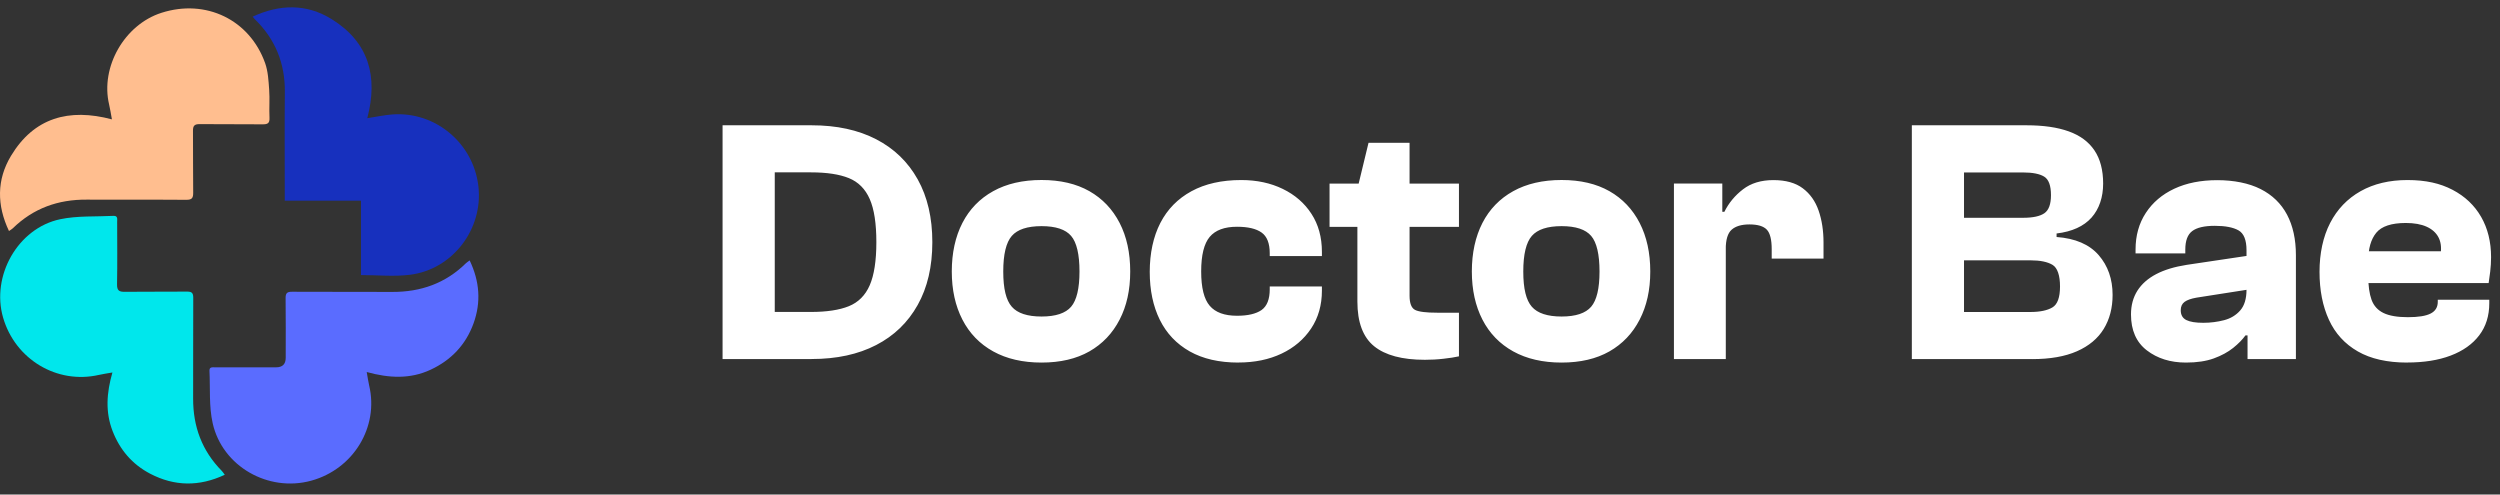
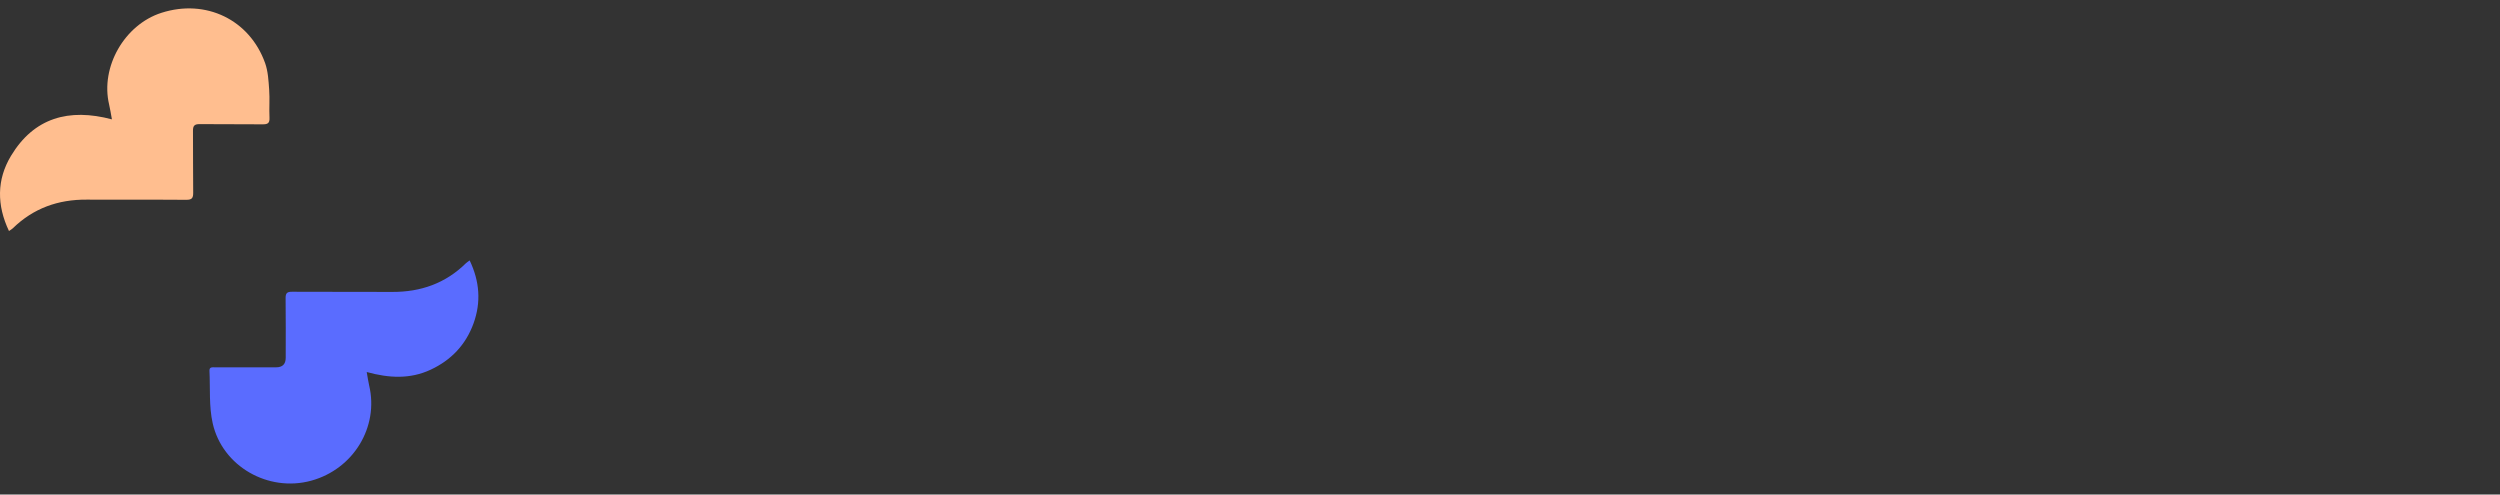
<svg xmlns="http://www.w3.org/2000/svg" width="182" height="36" viewBox="0 0 182 36" fill="none">
  <rect x="0" y="0" width="182" height="36" fill="#333333" stroke="none" />
-   <path d="M26.736 8.605C27.398 8.504 27.991 8.371 28.59 8.33C31.716 8.113 34.471 10.438 34.828 13.566C35.181 16.665 32.973 19.597 29.87 20C28.713 20.15 27.517 20.025 26.279 20.025V14.611H20.731V14.072C20.731 11.611 20.714 9.152 20.737 6.694C20.756 4.626 20.051 2.868 18.569 1.417C18.517 1.368 18.475 1.309 18.395 1.212C20.374 0.295 22.32 0.264 24.145 1.394C26.86 3.077 27.536 5.579 26.738 8.603L26.736 8.605Z" fill="#1730BE" />
-   <path d="M8.185 27.116C7.786 27.188 7.499 27.225 7.217 27.29C4.138 27.999 1.105 26.152 0.226 23.125C-0.655 20.088 1.294 16.612 4.381 15.96C5.637 15.696 6.966 15.782 8.261 15.715C8.597 15.698 8.527 15.964 8.529 16.155C8.533 17.671 8.548 19.189 8.521 20.705C8.514 21.148 8.671 21.25 9.083 21.244C10.595 21.225 12.103 21.246 13.614 21.229C13.966 21.225 14.07 21.33 14.069 21.681C14.056 24.126 14.069 26.569 14.06 29.013C14.052 31.049 14.703 32.818 16.145 34.28C16.215 34.351 16.268 34.436 16.363 34.563C14.507 35.435 12.705 35.411 10.932 34.486C9.626 33.804 8.722 32.742 8.193 31.371C7.662 29.993 7.757 28.604 8.185 27.114V27.116Z" fill="#00E7EC" />
  <path d="M0.654 16.819C-0.237 14.94 -0.245 13.084 0.8 11.347C2.471 8.572 5.007 7.856 8.148 8.69C8.072 8.278 8.021 7.938 7.943 7.606C7.299 4.882 9.058 1.797 11.753 0.933C14.977 -0.1 18.167 1.423 19.299 4.589C19.516 5.199 19.549 5.883 19.596 6.538C19.646 7.213 19.585 7.893 19.619 8.569C19.64 8.981 19.478 9.055 19.105 9.051C17.581 9.034 16.057 9.053 14.532 9.036C14.162 9.033 14.045 9.156 14.049 9.517C14.064 11.017 14.043 12.519 14.064 14.02C14.069 14.413 13.98 14.55 13.554 14.546C11.141 14.526 8.728 14.55 6.315 14.533C4.235 14.518 2.43 15.16 0.934 16.619C0.865 16.688 0.774 16.733 0.657 16.815L0.654 16.819Z" fill="#FFBE8F" />
  <path d="M34.192 18.959C34.923 20.492 35.03 22.004 34.473 23.544C33.909 25.096 32.855 26.213 31.347 26.916C29.85 27.613 28.316 27.529 26.697 27.083C26.768 27.475 26.808 27.774 26.876 28.067C27.588 31.084 25.736 34.151 22.653 34.995C19.53 35.849 16.191 33.955 15.484 30.814C15.206 29.586 15.311 28.272 15.249 26.997C15.233 26.698 15.466 26.741 15.655 26.741H20.099C20.566 26.741 20.8 26.51 20.8 26.046C20.8 24.602 20.811 23.159 20.792 21.715C20.788 21.355 20.884 21.236 21.26 21.24C23.69 21.255 26.119 21.24 28.549 21.252C30.625 21.263 32.438 20.627 33.927 19.156C33.987 19.098 34.063 19.053 34.19 18.961L34.192 18.959Z" fill="#5A6CFF" />
-   <path d="M56.402 26.14H52.603V9.121H56.402V26.14ZM59.085 26.14H53.643V22.71H59.037C60.184 22.71 61.105 22.57 61.796 22.291C62.486 22.011 62.995 21.504 63.317 20.765C63.636 20.03 63.799 18.985 63.799 17.629C63.799 16.273 63.64 15.227 63.317 14.492C62.995 13.758 62.489 13.247 61.796 12.966C61.102 12.685 60.184 12.548 59.037 12.548H53.643V9.121H59.085C60.91 9.121 62.474 9.46 63.783 10.137C65.092 10.813 66.099 11.787 66.809 13.057C67.519 14.329 67.874 15.852 67.874 17.629C67.874 19.406 67.519 20.933 66.809 22.199C66.099 23.471 65.092 24.445 63.783 25.12C62.474 25.797 60.91 26.137 59.085 26.137V26.14ZM75.825 26.395C74.457 26.395 73.284 26.124 72.304 25.582C71.324 25.039 70.578 24.268 70.063 23.268C69.548 22.268 69.29 21.102 69.29 19.762C69.29 18.423 69.548 17.23 70.063 16.23C70.578 15.231 71.324 14.46 72.304 13.917C73.281 13.375 74.457 13.104 75.825 13.104C77.193 13.104 78.352 13.375 79.307 13.917C80.261 14.46 80.994 15.231 81.509 16.23C82.024 17.23 82.28 18.407 82.28 19.762C82.28 21.119 82.024 22.268 81.509 23.268C80.994 24.268 80.258 25.039 79.307 25.582C78.352 26.124 77.193 26.395 75.825 26.395ZM75.825 23.043C76.854 23.043 77.571 22.804 77.978 22.33C78.381 21.857 78.587 21 78.587 19.766C78.587 18.531 78.385 17.648 77.978 17.175C77.574 16.701 76.854 16.463 75.825 16.463C74.796 16.463 74.072 16.701 73.659 17.175C73.246 17.648 73.037 18.514 73.037 19.766C73.037 21.017 73.242 21.857 73.659 22.33C74.072 22.804 74.796 23.043 75.825 23.043ZM90.156 26.395C88.756 26.395 87.574 26.124 86.613 25.582C85.652 25.039 84.925 24.274 84.433 23.281C83.945 22.291 83.701 21.128 83.701 19.789C83.701 18.449 83.958 17.23 84.472 16.233C84.987 15.234 85.743 14.463 86.74 13.92C87.737 13.378 88.941 13.107 90.362 13.107C91.492 13.107 92.502 13.323 93.388 13.754C94.274 14.185 94.971 14.789 95.476 15.571C95.981 16.348 96.235 17.272 96.235 18.338V18.642H92.437V18.44C92.437 17.71 92.238 17.208 91.841 16.927C91.443 16.646 90.847 16.508 90.055 16.508C89.143 16.508 88.483 16.753 88.068 17.243C87.655 17.733 87.446 18.573 87.446 19.759C87.446 20.945 87.652 21.778 88.068 22.261C88.483 22.746 89.143 22.987 90.055 22.987C90.85 22.987 91.443 22.846 91.841 22.57C92.238 22.288 92.437 21.785 92.437 21.056V20.854H96.235V21.157C96.235 22.206 95.974 23.127 95.45 23.915C94.925 24.702 94.209 25.313 93.297 25.744C92.385 26.176 91.339 26.391 90.156 26.391V26.395ZM106.212 16.515H96.791V13.365H106.212V16.515ZM103.729 26.193C102.075 26.193 100.843 25.862 100.033 25.203C99.222 24.542 98.818 23.458 98.818 21.951V13.747L99.629 10.395H102.616V21.52C102.616 22.078 102.749 22.425 103.019 22.563C103.29 22.699 103.831 22.765 104.641 22.765H106.212V25.941C105.909 26.01 105.531 26.068 105.085 26.117C104.638 26.17 104.185 26.193 103.729 26.193ZM113.684 26.395C112.315 26.395 111.143 26.124 110.162 25.582C109.182 25.039 108.436 24.268 107.921 23.268C107.408 22.268 107.15 21.102 107.15 19.762C107.15 18.423 107.408 17.23 107.921 16.23C108.436 15.231 109.182 14.46 110.162 13.917C111.14 13.375 112.315 13.104 113.684 13.104C115.052 13.104 116.212 13.375 117.166 13.917C118.12 14.46 118.854 15.231 119.367 16.23C119.882 17.23 120.14 18.407 120.14 19.762C120.14 21.119 119.882 22.268 119.367 23.268C118.854 24.268 118.117 25.039 117.166 25.582C116.212 26.124 115.052 26.395 113.684 26.395ZM113.684 23.043C114.713 23.043 115.429 22.804 115.837 22.33C116.241 21.857 116.445 21 116.445 19.766C116.445 18.531 116.243 17.648 115.837 17.175C115.433 16.701 114.713 16.463 113.684 16.463C112.654 16.463 111.932 16.701 111.517 17.175C111.104 17.648 110.895 18.514 110.895 19.766C110.895 21.017 111.101 21.857 111.517 22.33C111.932 22.804 112.654 23.043 113.684 23.043ZM125.634 26.14H121.862V13.361H125.384V16.994L125.638 17.122V26.14H125.634ZM125.634 18.138H124.924V15.421H125.534C125.852 14.777 126.305 14.231 126.889 13.784C127.471 13.335 128.208 13.111 129.104 13.111C129.999 13.111 130.713 13.309 131.243 13.708C131.774 14.106 132.159 14.649 132.396 15.335C132.634 16.021 132.752 16.796 132.752 17.658V18.828H128.98V18.142C128.98 17.449 128.862 16.972 128.625 16.72C128.387 16.466 127.967 16.338 127.357 16.338C126.784 16.338 126.355 16.466 126.065 16.72C125.778 16.975 125.634 17.449 125.634 18.142V18.138ZM147.944 26.14H139.182V9.121H147.54C148.755 9.121 149.778 9.267 150.605 9.565C151.432 9.862 152.057 10.323 152.477 10.951C152.898 11.577 153.109 12.381 153.109 13.365C153.109 14.348 152.826 15.208 152.263 15.842C151.696 16.475 150.849 16.861 149.719 16.998V17.253C151.087 17.355 152.107 17.795 152.784 18.573C153.458 19.351 153.797 20.318 153.797 21.468C153.797 22.415 153.582 23.242 153.152 23.945C152.722 24.647 152.071 25.189 151.201 25.572C150.331 25.954 149.247 26.143 147.946 26.143L147.944 26.14ZM142.98 12.552V15.855H147.286C147.996 15.855 148.511 15.743 148.829 15.524C149.149 15.305 149.311 14.865 149.311 14.205C149.311 13.512 149.145 13.061 148.817 12.859C148.487 12.656 147.976 12.555 147.286 12.555H142.98V12.552ZM142.98 18.952V22.713H147.816C148.507 22.713 149.041 22.601 149.413 22.382C149.784 22.164 149.969 21.654 149.969 20.857C149.969 20.06 149.787 19.501 149.425 19.282C149.061 19.063 148.527 18.952 147.816 18.952H142.98ZM159.138 26.395C158.008 26.395 157.058 26.098 156.289 25.506C155.52 24.915 155.136 24.042 155.136 22.889C155.136 22.229 155.292 21.654 155.604 21.16C155.917 20.671 156.373 20.269 156.973 19.955C157.572 19.641 158.311 19.42 159.188 19.282L163.797 18.595V21.06L159.898 21.67C159.51 21.739 159.223 21.84 159.038 21.975C158.853 22.111 158.758 22.314 158.758 22.585C158.758 22.925 158.891 23.16 159.162 23.298C159.432 23.434 159.845 23.5 160.403 23.5C160.927 23.5 161.428 23.434 161.911 23.31C162.392 23.184 162.784 22.948 163.09 22.598C163.392 22.252 163.546 21.749 163.546 21.088L163.901 24.416H163.47C163.252 24.719 162.953 25.026 162.572 25.33C162.19 25.634 161.725 25.889 161.168 26.091C160.612 26.293 159.937 26.395 159.142 26.395H159.138ZM167.142 26.14H163.621V23.905L163.546 23.17V18.217C163.546 17.472 163.351 16.989 162.962 16.77C162.575 16.551 162.002 16.44 161.239 16.44C160.477 16.44 159.93 16.567 159.594 16.822C159.256 17.077 159.09 17.524 159.09 18.168V18.449H155.468V18.168C155.468 17.151 155.715 16.263 156.214 15.502C156.712 14.741 157.403 14.153 158.292 13.737C159.178 13.323 160.22 13.116 161.419 13.116C162.617 13.116 163.719 13.332 164.571 13.763C165.425 14.194 166.067 14.819 166.497 15.629C166.926 16.442 167.142 17.424 167.142 18.576V26.146V26.14ZM175.243 26.395C173.79 26.395 172.591 26.124 171.647 25.582C170.702 25.039 170.002 24.274 169.546 23.281C169.09 22.288 168.861 21.128 168.861 19.789C168.861 18.449 169.119 17.23 169.634 16.233C170.149 15.234 170.888 14.463 171.849 13.92C172.81 13.378 173.949 13.107 175.269 13.107C176.587 13.107 177.643 13.345 178.548 13.82C179.451 14.293 180.145 14.95 180.627 15.79C181.109 16.629 181.35 17.606 181.35 18.723C181.35 19.08 181.327 19.426 181.288 19.766C181.246 20.105 181.206 20.383 181.173 20.605H170.539V18.292H177.933L177.679 18.495C177.748 18.005 177.692 17.593 177.513 17.263C177.334 16.932 177.047 16.678 176.653 16.502C176.259 16.325 175.754 16.233 175.144 16.233C174.099 16.233 173.38 16.472 172.991 16.946C172.604 17.42 172.409 18.1 172.409 18.978V20.096C172.409 20.808 172.49 21.383 172.649 21.824C172.81 22.265 173.102 22.585 173.523 22.788C173.943 22.991 174.536 23.091 175.295 23.091C176.053 23.091 176.608 23.003 176.953 22.824C177.298 22.648 177.47 22.363 177.47 21.975V21.821H181.22V22.075C181.22 22.991 180.976 23.769 180.487 24.412C179.998 25.056 179.304 25.546 178.409 25.886C177.513 26.225 176.458 26.391 175.243 26.391V26.395Z" fill="white" />
</svg>